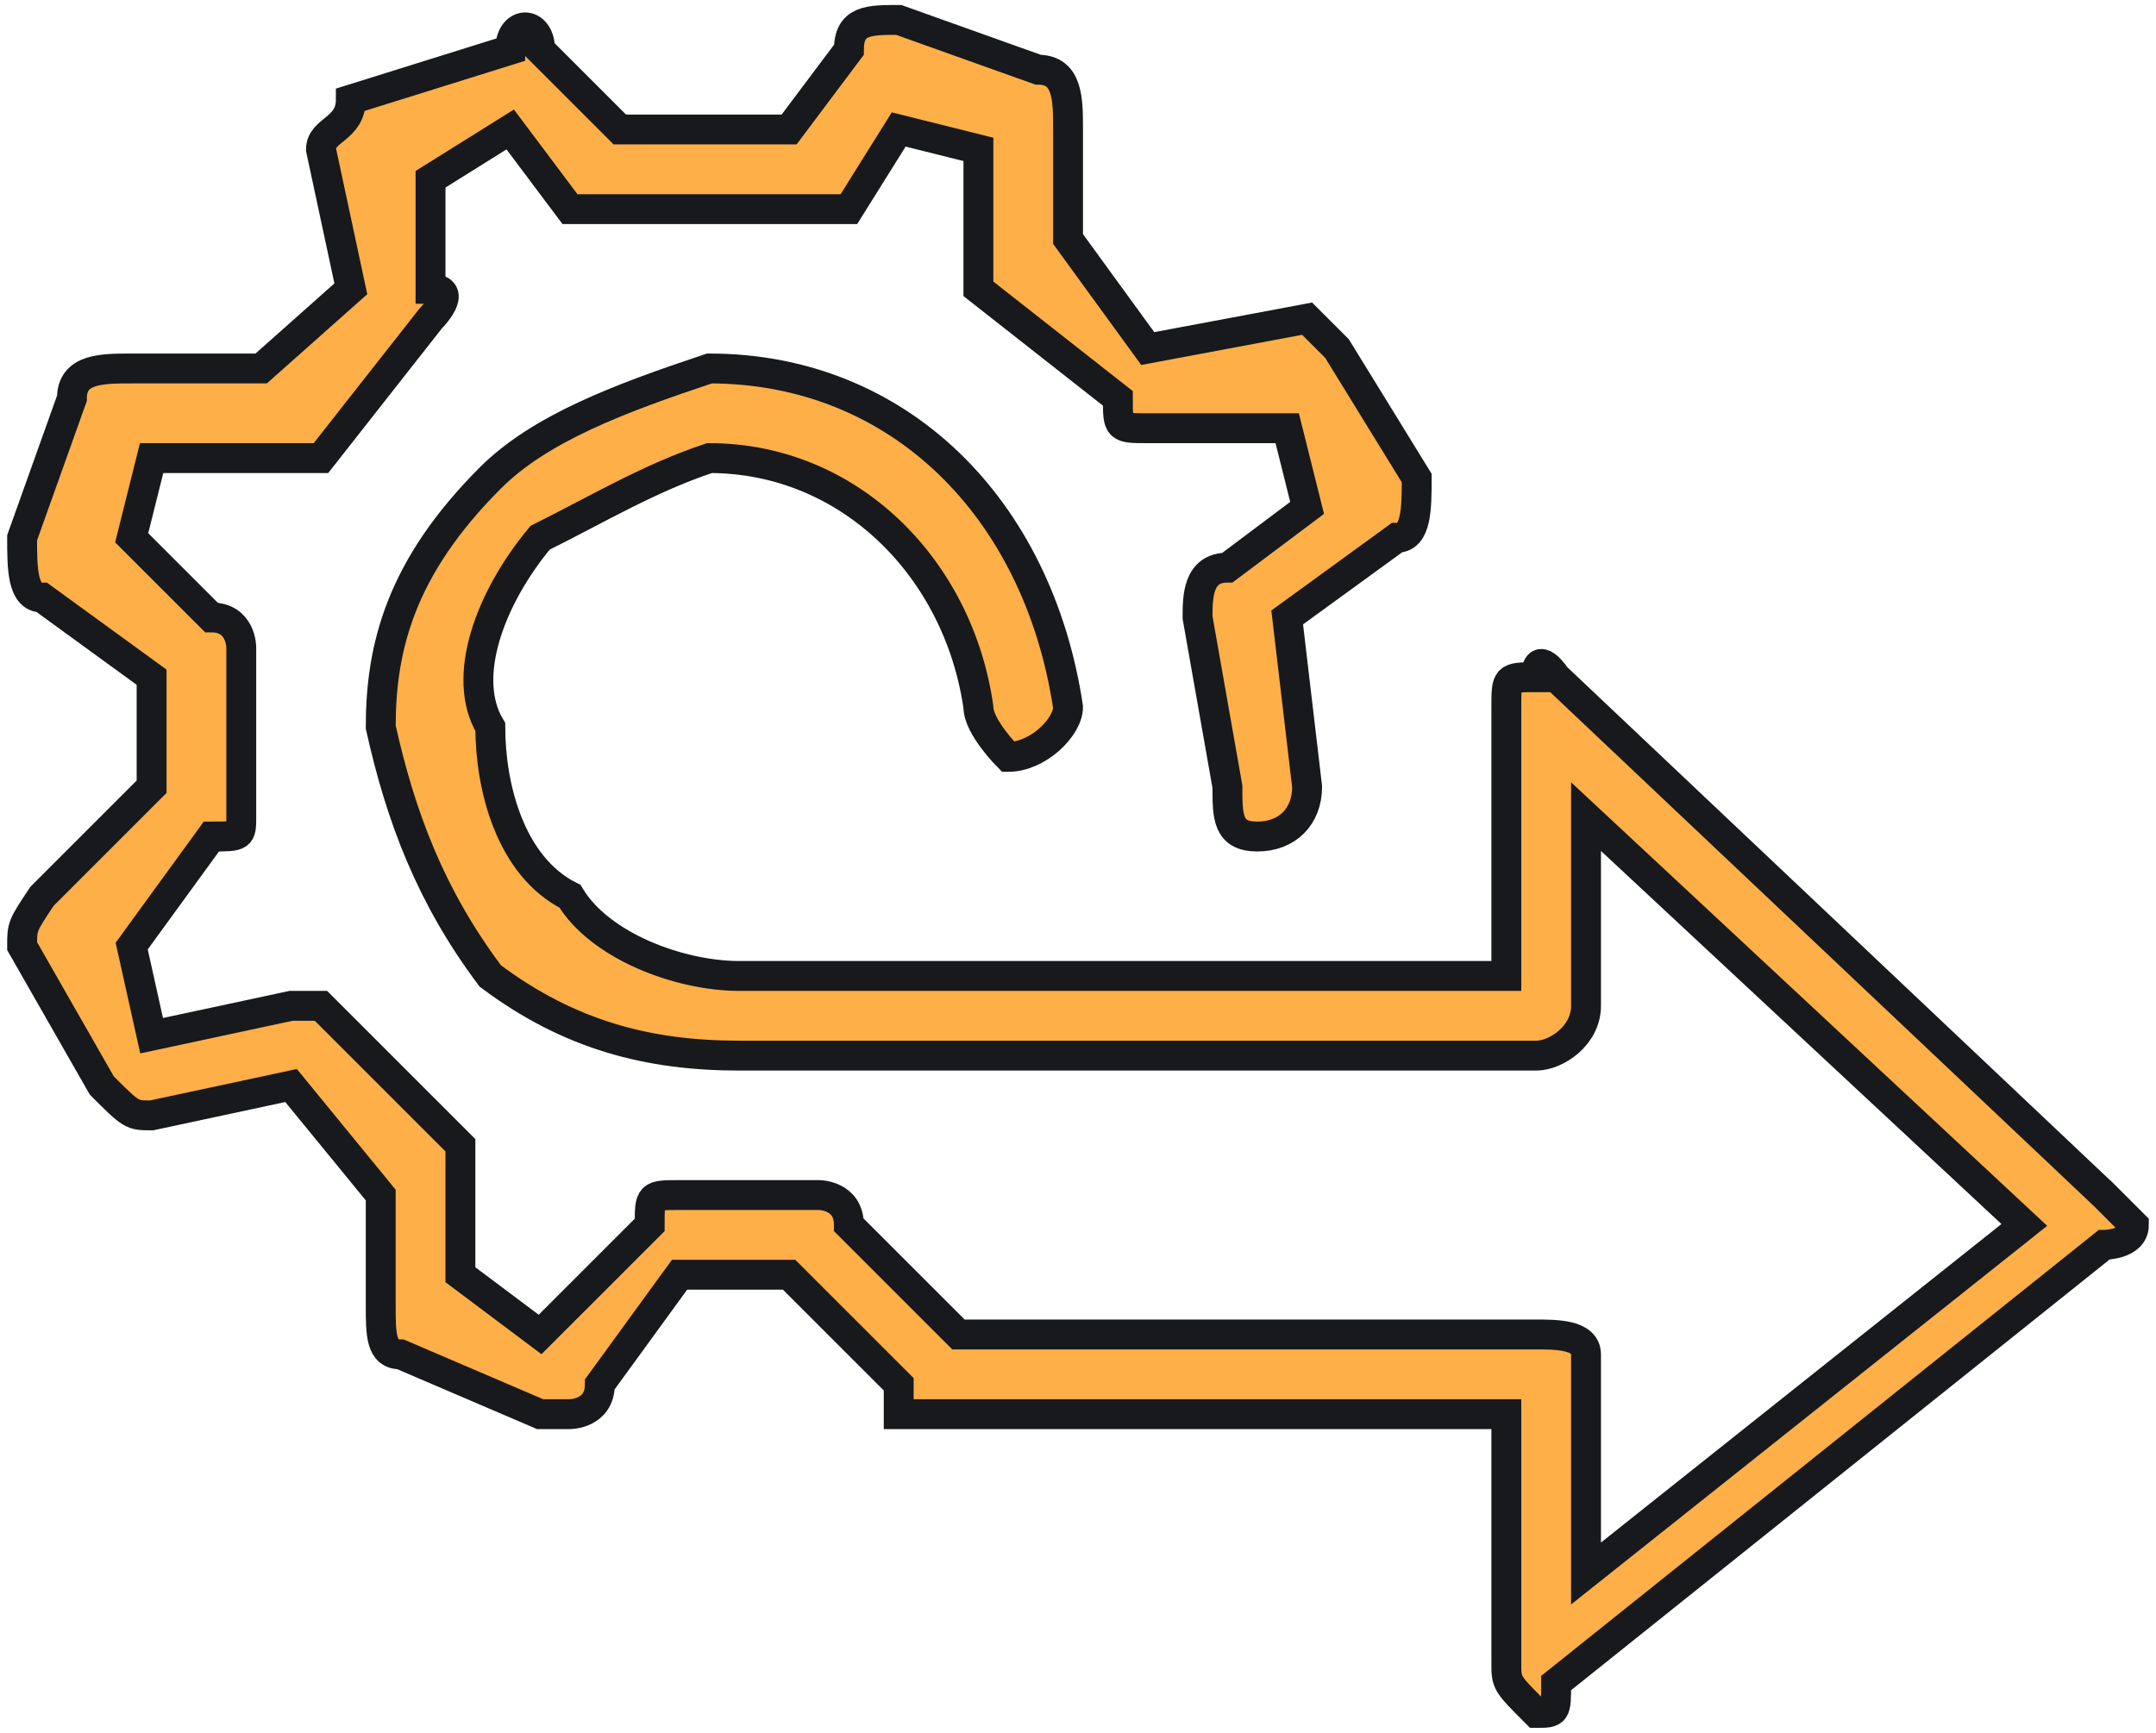
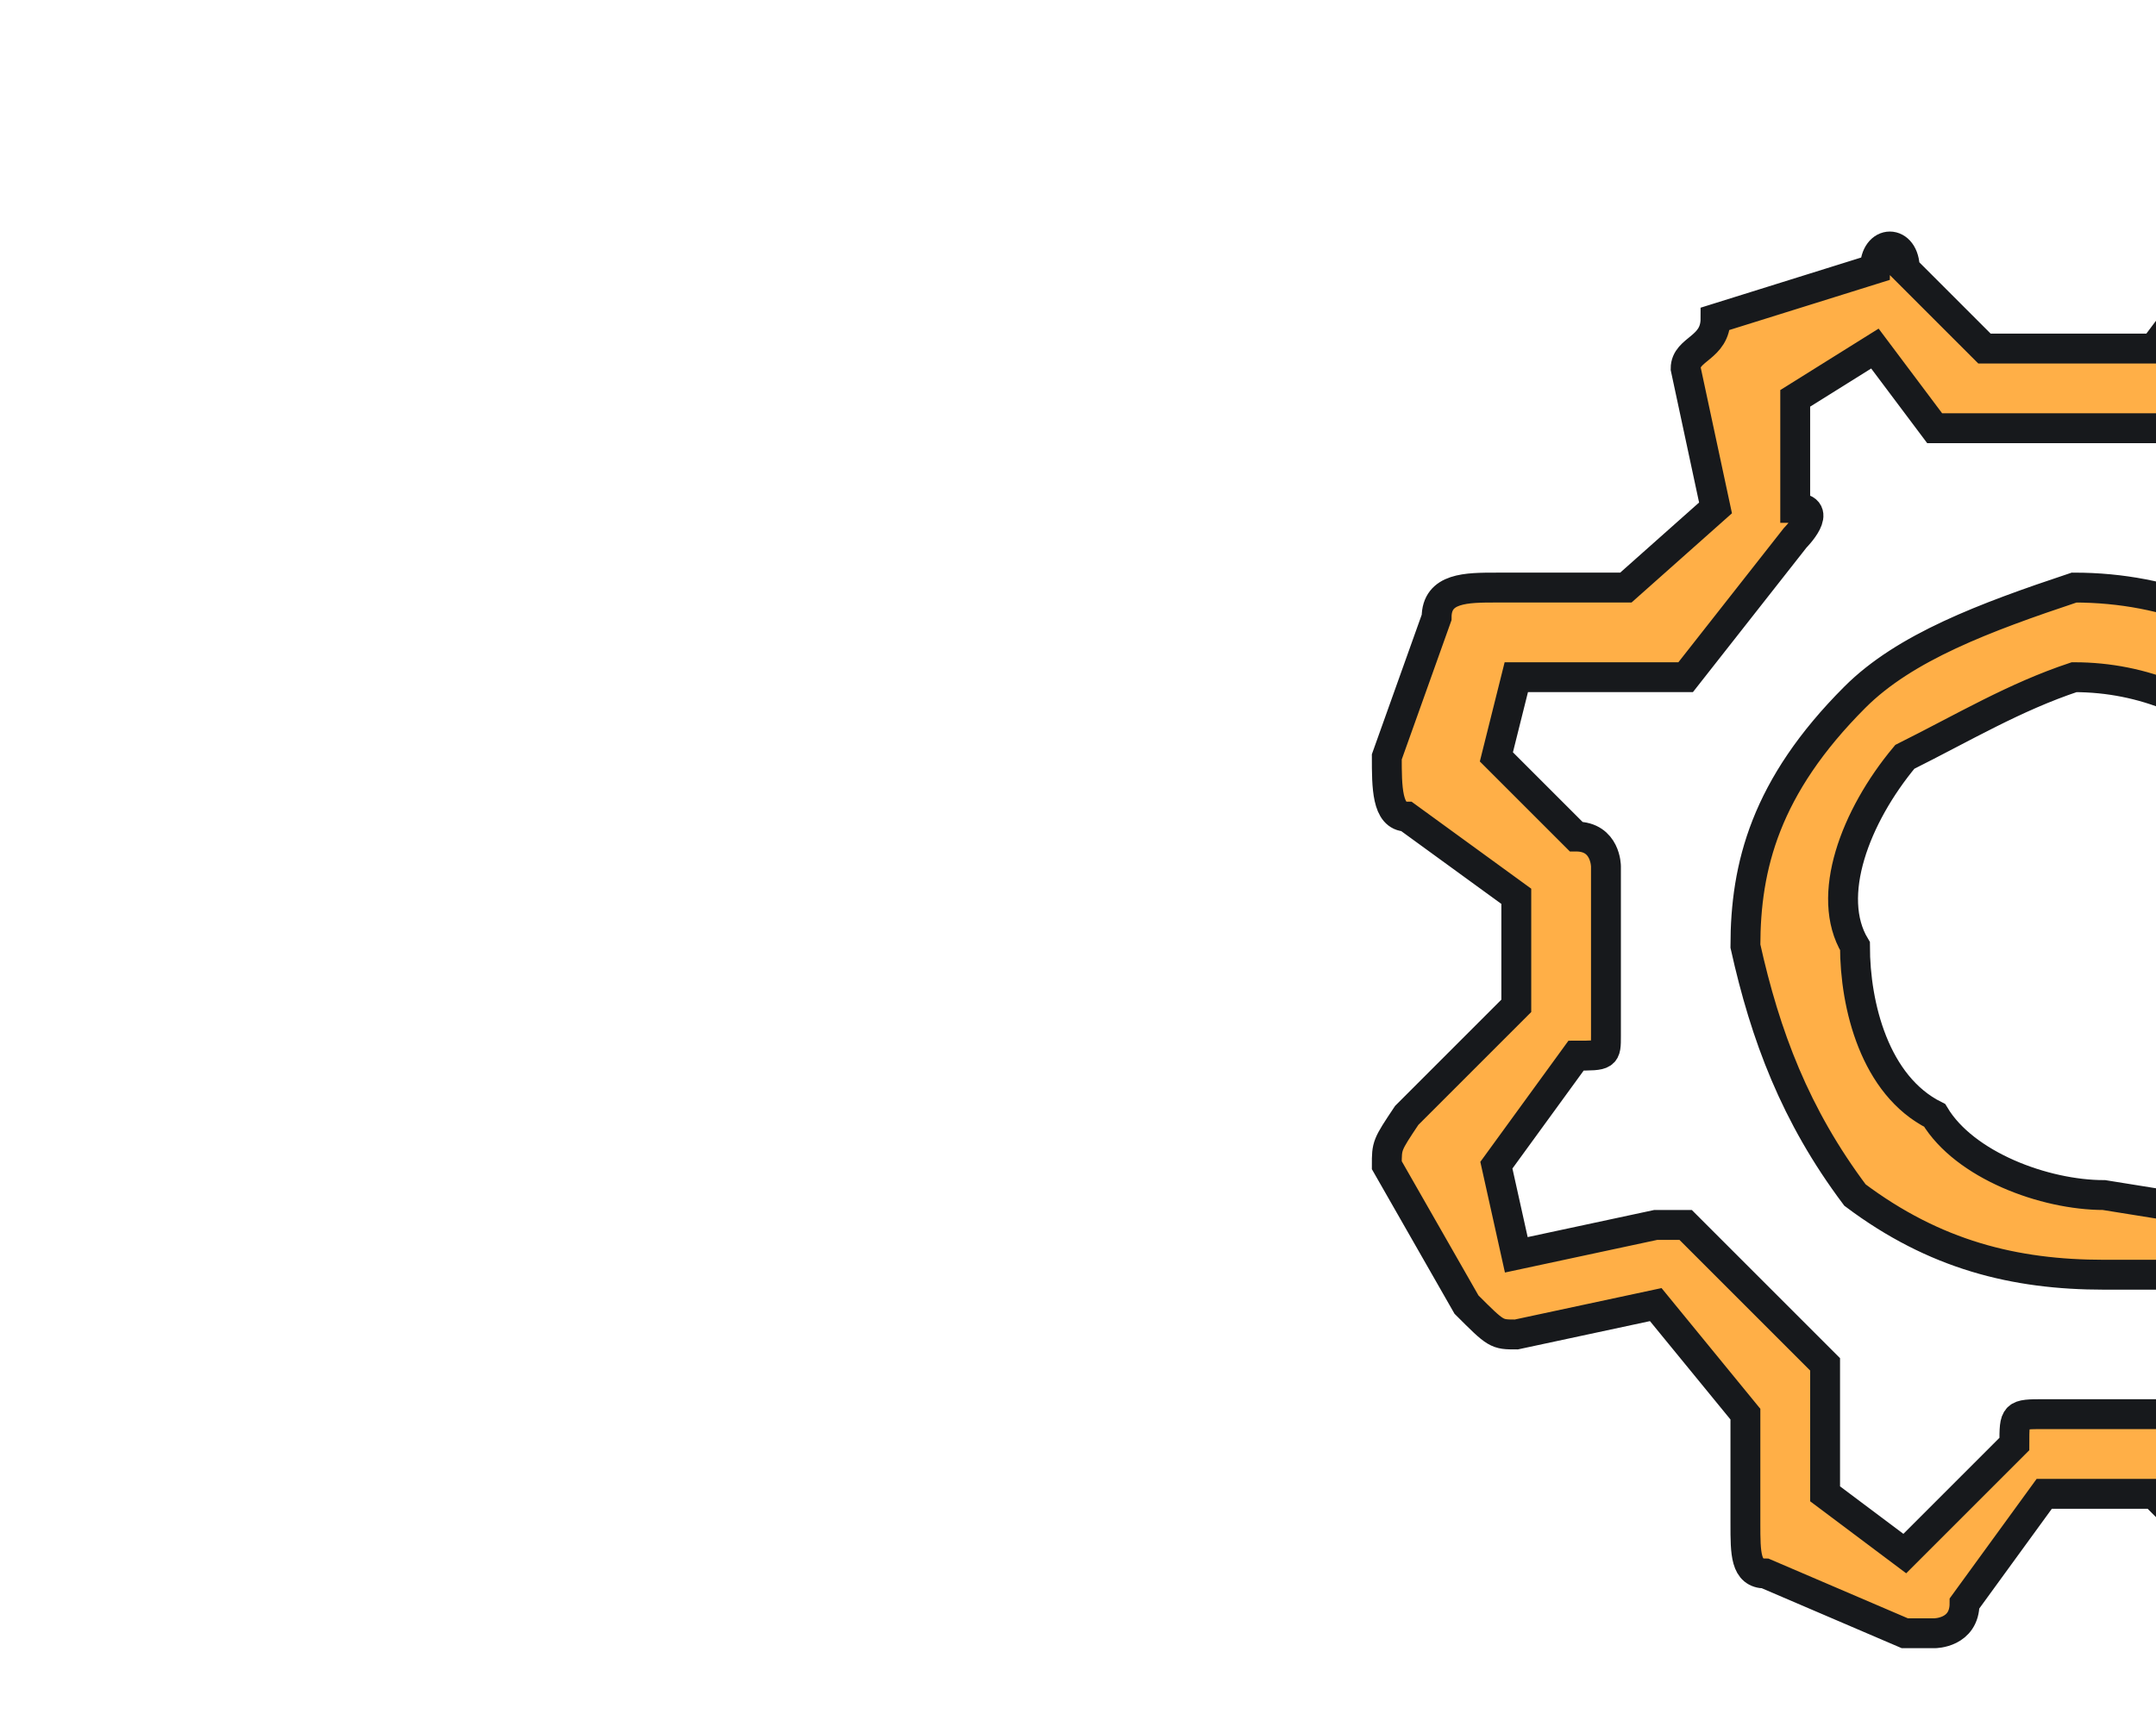
<svg xmlns="http://www.w3.org/2000/svg" xml:space="preserve" width="153px" height="123px" style="shape-rendering:geometricPrecision; text-rendering:geometricPrecision; image-rendering:optimizeQuality; fill-rule:evenodd; clip-rule:evenodd" viewBox="0 0 2.16 1.74">
  <defs>
    <style type="text/css">  .str0 {stroke:#17191C;stroke-width:0.03;stroke-miterlimit:10} .fil0 {fill:#FFAF47}  </style>
  </defs>
  <g id="Слой_x0020_1">
-     <path class="fil0 str0" d="M2.11 1.2l0 0c-0.55,-0.52 -0.55,-0.52 -0.55,-0.52 0,0 -0.02,-0.03 -0.02,0 -0.03,0 -0.03,0 -0.03,0.03 0,0.27 0,0.27 0,0.27 -0.77,0 -0.77,0 -0.77,0l0 0 0 0c-0.06,0 -0.14,-0.03 -0.17,-0.08 -0.06,-0.03 -0.08,-0.11 -0.08,-0.17 -0.03,-0.05 0,-0.13 0.05,-0.19 0.06,-0.03 0.11,-0.06 0.17,-0.08 0.14,0 0.25,0.11 0.27,0.25 0,0.02 0.03,0.05 0.03,0.05 0.03,0 0.06,-0.03 0.06,-0.05 -0.03,-0.2 -0.17,-0.34 -0.36,-0.34 -0.09,0.03 -0.17,0.06 -0.22,0.11 -0.09,0.09 -0.11,0.17 -0.11,0.25 0.02,0.09 0.05,0.17 0.11,0.25 0.08,0.06 0.16,0.08 0.25,0.08l0 0c0.8,0 0.8,0 0.8,0 0.02,0 0.05,-0.02 0.05,-0.05 0,-0.19 0,-0.19 0,-0.19 0.44,0.41 0.44,0.41 0.44,0.41 -0.44,0.35 -0.44,0.35 -0.44,0.35 0,-0.22 0,-0.22 0,-0.22 0,-0.02 -0.03,-0.02 -0.05,-0.02 -0.58,0 -0.58,0 -0.58,0 -0.11,-0.11 -0.11,-0.11 -0.11,-0.11 0,-0.03 -0.03,-0.03 -0.03,-0.03 -0.14,0 -0.14,0 -0.14,0 -0.03,0 -0.03,0 -0.03,0.03 -0.11,0.11 -0.11,0.11 -0.11,0.11 -0.08,-0.06 -0.08,-0.06 -0.08,-0.06 0,-0.11 0,-0.11 0,-0.11l0 -0.02c-0.14,-0.14 -0.14,-0.14 -0.14,-0.14l-0.03 0c-0.14,0.03 -0.14,0.03 -0.14,0.03 -0.02,-0.09 -0.02,-0.09 -0.02,-0.09 0.08,-0.11 0.08,-0.11 0.08,-0.11 0.03,0 0.03,0 0.03,-0.02 0,-0.17 0,-0.17 0,-0.17 0,0 0,-0.03 -0.03,-0.03 -0.08,-0.08 -0.08,-0.08 -0.08,-0.08 0.02,-0.08 0.02,-0.08 0.02,-0.08 0.11,0 0.11,0 0.11,0 0.03,0 0.03,0 0.06,0 0.11,-0.14 0.11,-0.14 0.11,-0.14 0,0 0.03,-0.03 0,-0.03 0,-0.11 0,-0.11 0,-0.11 0.08,-0.05 0.08,-0.05 0.08,-0.05 0.06,0.08 0.06,0.08 0.06,0.08 0.03,0 0.03,0 0.05,0 0.2,0 0.2,0 0.2,0l0.03 0c0.05,-0.08 0.05,-0.08 0.05,-0.08 0.08,0.02 0.08,0.02 0.08,0.02 0,0.11 0,0.11 0,0.11l0 0.03c0.14,0.11 0.14,0.11 0.14,0.11 0,0.03 0,0.03 0.03,0.03 0.14,0 0.14,0 0.14,0 0.02,0.08 0.02,0.08 0.02,0.08 -0.08,0.06 -0.08,0.06 -0.08,0.06 -0.03,0 -0.03,0.03 -0.03,0.05 0.03,0.17 0.03,0.17 0.03,0.17 0,0.03 0,0.05 0.03,0.05 0.03,0 0.05,-0.02 0.05,-0.05 -0.02,-0.17 -0.02,-0.17 -0.02,-0.17 0.11,-0.08 0.11,-0.08 0.11,-0.08 0.02,0 0.02,-0.03 0.02,-0.06 -0.08,-0.13 -0.08,-0.13 -0.08,-0.13l-0.03 -0.03c-0.16,0.03 -0.16,0.03 -0.16,0.03 -0.08,-0.11 -0.08,-0.11 -0.08,-0.11 0,-0.11 0,-0.11 0,-0.11 0,-0.03 0,-0.06 -0.03,-0.06 -0.14,-0.05 -0.14,-0.05 -0.14,-0.05 -0.03,0 -0.05,0 -0.05,0.03 -0.06,0.08 -0.06,0.08 -0.06,0.08 -0.17,0 -0.17,0 -0.17,0 -0.08,-0.08 -0.08,-0.08 -0.08,-0.08 0,-0.03 -0.03,-0.03 -0.03,0 -0.16,0.05 -0.16,0.05 -0.16,0.05 0,0.03 -0.03,0.03 -0.03,0.05 0.03,0.14 0.03,0.14 0.03,0.14 -0.09,0.08 -0.09,0.08 -0.09,0.08 -0.13,0 -0.13,0 -0.13,0 -0.03,0 -0.06,0 -0.06,0.03 -0.05,0.14 -0.05,0.14 -0.05,0.14 0,0.03 0,0.06 0.02,0.06 0.11,0.08 0.11,0.08 0.11,0.08 0,0.11 0,0.11 0,0.11 -0.11,0.11 -0.11,0.11 -0.11,0.11 -0.02,0.03 -0.02,0.03 -0.02,0.05 0.08,0.14 0.08,0.14 0.08,0.14 0.03,0.03 0.03,0.03 0.05,0.03 0.14,-0.03 0.14,-0.03 0.14,-0.03 0.09,0.11 0.09,0.11 0.09,0.11 0,0.11 0,0.11 0,0.11 0,0.03 0,0.05 0.02,0.05 0.14,0.06 0.14,0.06 0.14,0.06 0.03,0 0.03,0 0.03,0 0,0 0.03,0 0.03,-0.03 0.08,-0.11 0.08,-0.11 0.08,-0.11 0.11,0 0.11,0 0.11,0 0.11,0.11 0.11,0.11 0.11,0.11l0 0 0 0.03 0 0 0 0c0.03,0 0.03,0 0.03,0l0 0c0.58,0 0.58,0 0.58,0 0,0.25 0,0.25 0,0.25 0,0.02 0,0.02 0.03,0.05l0 0c0.02,0 0.02,0 0.02,-0.03 0.55,-0.44 0.55,-0.44 0.55,-0.44 0,0 0.03,0 0.03,-0.02l-0.03 -0.03z" />
+     <path class="fil0 str0" d="M2.11 1.2l0 0l0 0 0 0c-0.06,0 -0.14,-0.03 -0.17,-0.08 -0.06,-0.03 -0.08,-0.11 -0.08,-0.17 -0.03,-0.05 0,-0.13 0.05,-0.19 0.06,-0.03 0.11,-0.06 0.17,-0.08 0.14,0 0.25,0.11 0.27,0.25 0,0.02 0.03,0.05 0.03,0.05 0.03,0 0.06,-0.03 0.06,-0.05 -0.03,-0.2 -0.17,-0.34 -0.36,-0.34 -0.09,0.03 -0.17,0.06 -0.22,0.11 -0.09,0.09 -0.11,0.17 -0.11,0.25 0.02,0.09 0.05,0.17 0.11,0.25 0.08,0.06 0.16,0.08 0.25,0.08l0 0c0.8,0 0.8,0 0.8,0 0.02,0 0.05,-0.02 0.05,-0.05 0,-0.19 0,-0.19 0,-0.19 0.44,0.41 0.44,0.41 0.44,0.41 -0.44,0.35 -0.44,0.35 -0.44,0.35 0,-0.22 0,-0.22 0,-0.22 0,-0.02 -0.03,-0.02 -0.05,-0.02 -0.58,0 -0.58,0 -0.58,0 -0.11,-0.11 -0.11,-0.11 -0.11,-0.11 0,-0.03 -0.03,-0.03 -0.03,-0.03 -0.14,0 -0.14,0 -0.14,0 -0.03,0 -0.03,0 -0.03,0.03 -0.11,0.11 -0.11,0.11 -0.11,0.11 -0.08,-0.06 -0.08,-0.06 -0.08,-0.06 0,-0.11 0,-0.11 0,-0.11l0 -0.02c-0.14,-0.14 -0.14,-0.14 -0.14,-0.14l-0.03 0c-0.14,0.03 -0.14,0.03 -0.14,0.03 -0.02,-0.09 -0.02,-0.09 -0.02,-0.09 0.08,-0.11 0.08,-0.11 0.08,-0.11 0.03,0 0.03,0 0.03,-0.02 0,-0.17 0,-0.17 0,-0.17 0,0 0,-0.03 -0.03,-0.03 -0.08,-0.08 -0.08,-0.08 -0.08,-0.08 0.02,-0.08 0.02,-0.08 0.02,-0.08 0.11,0 0.11,0 0.11,0 0.03,0 0.03,0 0.06,0 0.11,-0.14 0.11,-0.14 0.11,-0.14 0,0 0.03,-0.03 0,-0.03 0,-0.11 0,-0.11 0,-0.11 0.08,-0.05 0.08,-0.05 0.08,-0.05 0.06,0.08 0.06,0.08 0.06,0.08 0.03,0 0.03,0 0.05,0 0.2,0 0.2,0 0.2,0l0.03 0c0.05,-0.08 0.05,-0.08 0.05,-0.08 0.08,0.02 0.08,0.02 0.08,0.02 0,0.11 0,0.11 0,0.11l0 0.03c0.14,0.11 0.14,0.11 0.14,0.11 0,0.03 0,0.03 0.03,0.03 0.14,0 0.14,0 0.14,0 0.02,0.08 0.02,0.08 0.02,0.08 -0.08,0.06 -0.08,0.06 -0.08,0.06 -0.03,0 -0.03,0.03 -0.03,0.05 0.03,0.17 0.03,0.17 0.03,0.17 0,0.03 0,0.05 0.03,0.05 0.03,0 0.05,-0.02 0.05,-0.05 -0.02,-0.17 -0.02,-0.17 -0.02,-0.17 0.11,-0.08 0.11,-0.08 0.11,-0.08 0.02,0 0.02,-0.03 0.02,-0.06 -0.08,-0.13 -0.08,-0.13 -0.08,-0.13l-0.03 -0.03c-0.16,0.03 -0.16,0.03 -0.16,0.03 -0.08,-0.11 -0.08,-0.11 -0.08,-0.11 0,-0.11 0,-0.11 0,-0.11 0,-0.03 0,-0.06 -0.03,-0.06 -0.14,-0.05 -0.14,-0.05 -0.14,-0.05 -0.03,0 -0.05,0 -0.05,0.03 -0.06,0.08 -0.06,0.08 -0.06,0.08 -0.17,0 -0.17,0 -0.17,0 -0.08,-0.08 -0.08,-0.08 -0.08,-0.08 0,-0.03 -0.03,-0.03 -0.03,0 -0.16,0.05 -0.16,0.05 -0.16,0.05 0,0.03 -0.03,0.03 -0.03,0.05 0.03,0.14 0.03,0.14 0.03,0.14 -0.09,0.08 -0.09,0.08 -0.09,0.08 -0.13,0 -0.13,0 -0.13,0 -0.03,0 -0.06,0 -0.06,0.03 -0.05,0.14 -0.05,0.14 -0.05,0.14 0,0.03 0,0.06 0.02,0.06 0.11,0.08 0.11,0.08 0.11,0.08 0,0.11 0,0.11 0,0.11 -0.11,0.11 -0.11,0.11 -0.11,0.11 -0.02,0.03 -0.02,0.03 -0.02,0.05 0.08,0.14 0.08,0.14 0.08,0.14 0.03,0.03 0.03,0.03 0.05,0.03 0.14,-0.03 0.14,-0.03 0.14,-0.03 0.09,0.11 0.09,0.11 0.09,0.11 0,0.11 0,0.11 0,0.11 0,0.03 0,0.05 0.02,0.05 0.14,0.06 0.14,0.06 0.14,0.06 0.03,0 0.03,0 0.03,0 0,0 0.03,0 0.03,-0.03 0.08,-0.11 0.08,-0.11 0.08,-0.11 0.11,0 0.11,0 0.11,0 0.11,0.11 0.11,0.11 0.11,0.11l0 0 0 0.03 0 0 0 0c0.03,0 0.03,0 0.03,0l0 0c0.58,0 0.58,0 0.58,0 0,0.25 0,0.25 0,0.25 0,0.02 0,0.02 0.03,0.05l0 0c0.02,0 0.02,0 0.02,-0.03 0.55,-0.44 0.55,-0.44 0.55,-0.44 0,0 0.03,0 0.03,-0.02l-0.03 -0.03z" />
  </g>
</svg>